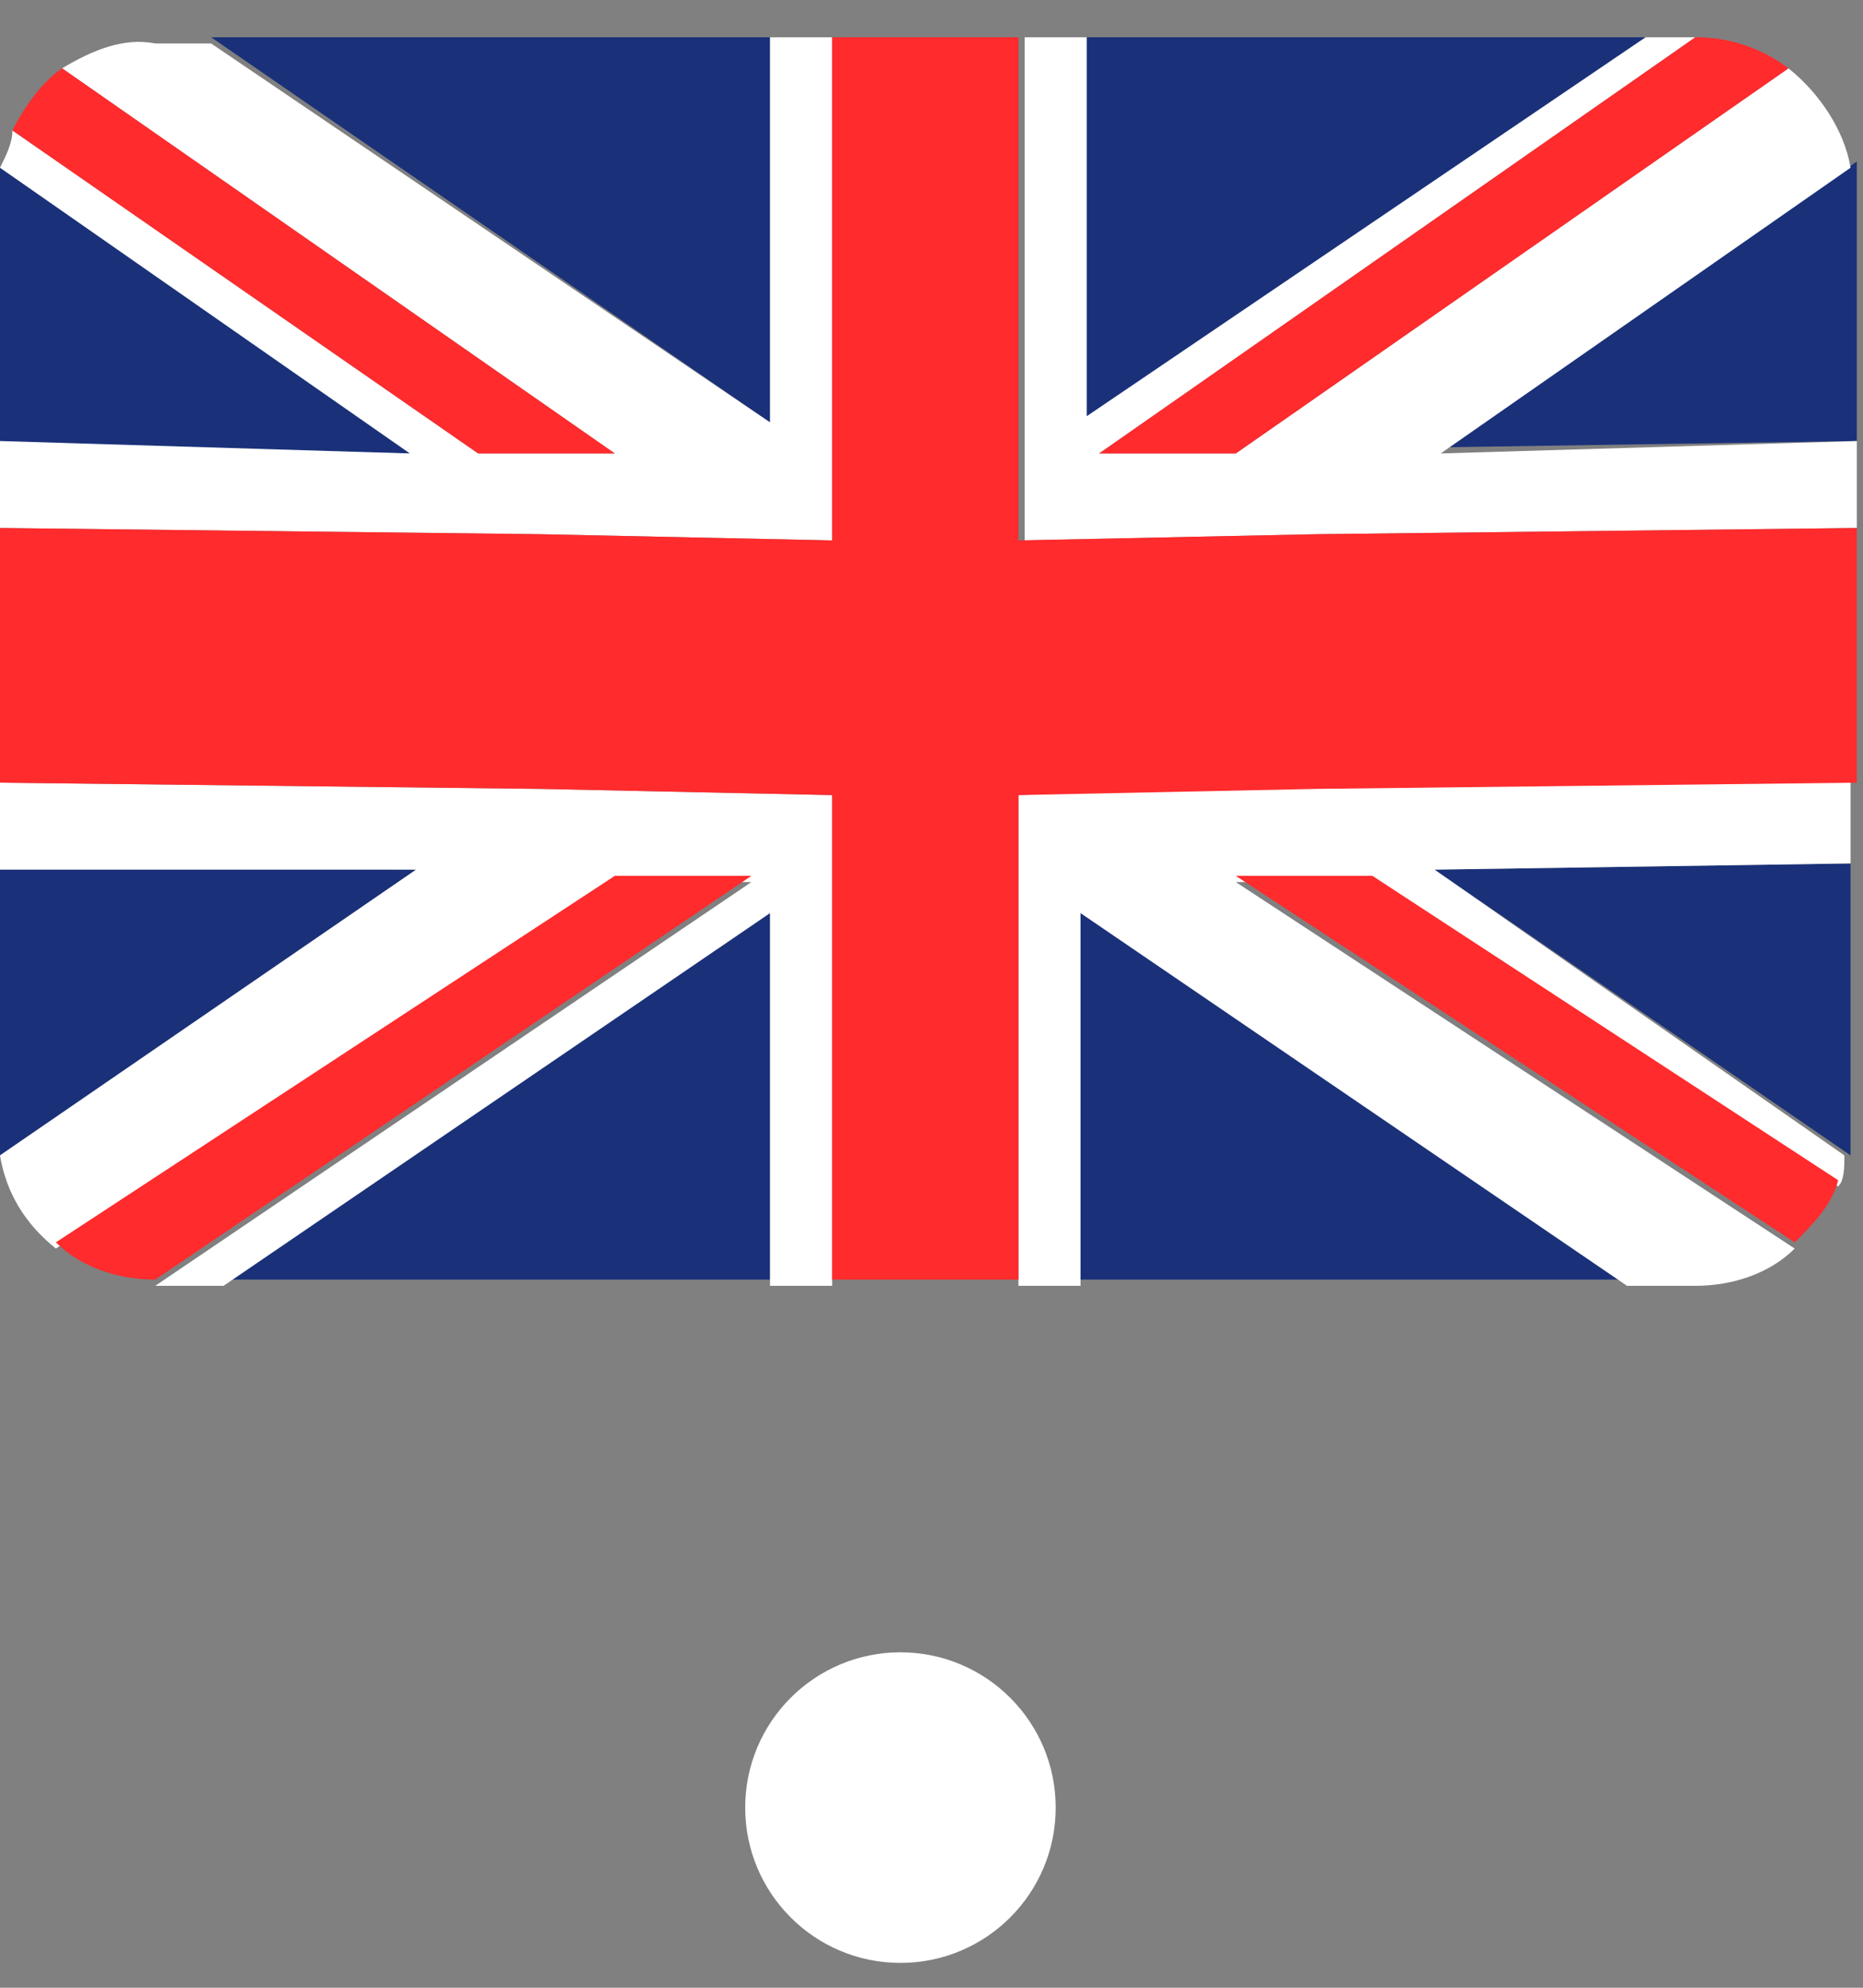
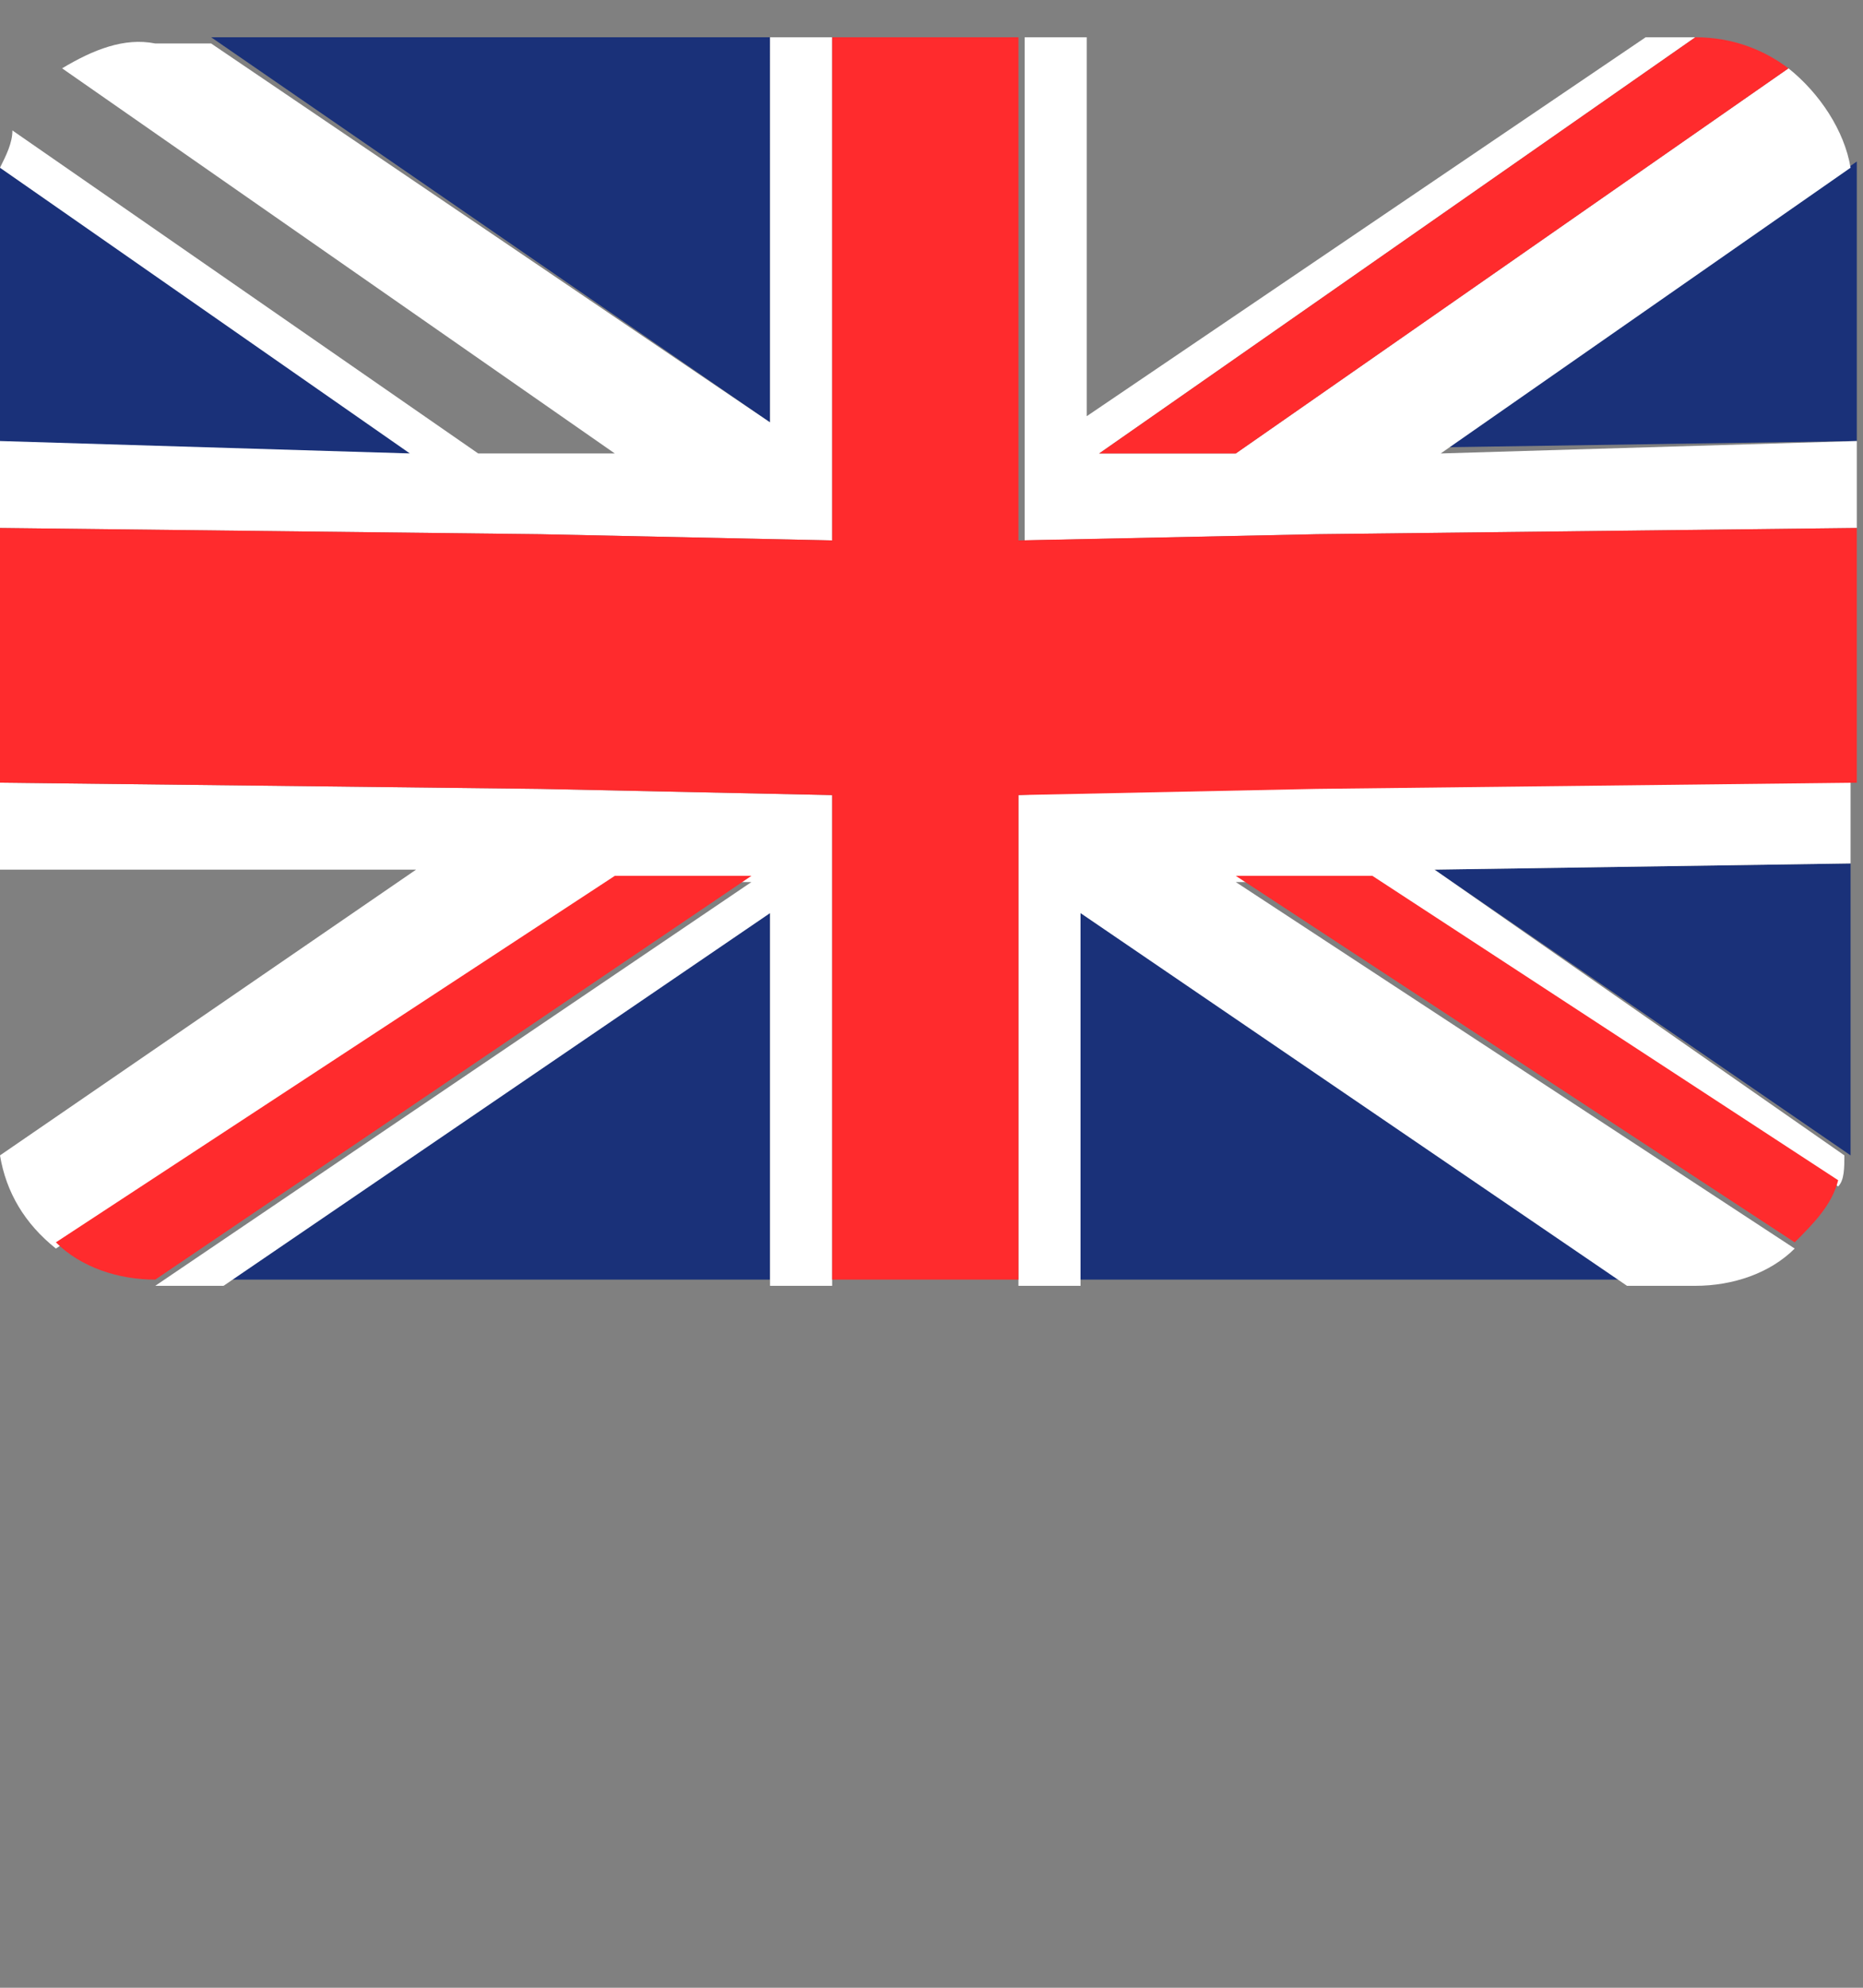
<svg xmlns="http://www.w3.org/2000/svg" version="1.1" id="Laag_1" x="0px" y="0px" viewBox="0 0 30 32" style="enable-background:new 0 0 30 32;" xml:space="preserve">
  <rect x="0" y="0" width="30" height="32" fill="#808080" stroke="none" />
  <style type="text/css">
	.st0{fill:#1A3179;}
	.st1{fill:#FFFFFF;}
	.st2{fill:#FF2B2D;}
</style>
  <g>
    <g>
      <polygon class="st0" points="17.4,20.6 26.2,20.6 17.4,14.6   " />
    </g>
    <g>
-       <path class="st0" d="M0,13.9v4.2c0,0.2,0,0.3,0,0.5L6.7,14L0,13.9z" />
-     </g>
+       </g>
    <g>
      <path class="st0" d="M0,2.7C0,2.9,0,3,0,3.2v4l6.7,0.1L0,2.7z" />
    </g>
    <g>
-       <polygon class="st0" points="26.5,0.6 17.4,0.6 17.4,6.8   " />
-     </g>
+       </g>
    <g>
      <path class="st0" d="M29.9,7.1v-4c0-0.2,0-0.3,0-0.5l-6.6,4.6L29.9,7.1z" />
    </g>
    <g>
      <path class="st0" d="M29.8,18.6c0-0.2,0-0.3,0-0.5v-4.2L23.1,14L29.8,18.6z" />
    </g>
    <g>
      <polygon class="st0" points="12.4,0.6 3.4,0.6 12.4,6.8   " />
    </g>
    <g>
      <polygon class="st0" points="3.7,20.6 12.4,20.6 12.4,14.6   " />
    </g>
    <g>
      <g>
        <path class="st1" d="M12.4,6.8l-9-6.1H2.5C2,0.6,1.5,0.8,1,1.1l8.9,6.2H7.7L0.2,2.1C0.2,2.3,0.1,2.5,0,2.7l6.6,4.6L0,7.1v1.4     l8.7,0.1l4.7,0.1V7.4V0.6h-1V6.8z" />
      </g>
      <g>
        <path class="st1" d="M16.4,12.8v1.2v6.7h1v-6l8.8,6h1.1c0.6,0,1.2-0.2,1.6-0.6l-9-5.9h2.2l7.5,4.9c0.1-0.1,0.1-0.3,0.1-0.5     L23.1,14l6.7-0.1v-1.4l-8.7,0.1L16.4,12.8z" />
      </g>
      <g>
        <path class="st1" d="M0,12.6v1.4L6.7,14L0,18.6c0.1,0.6,0.4,1.1,0.9,1.5l9-5.9h2.2l-9.6,6.5h1.1l8.8-6v6h1v-6.7v-1.2l-4.7-0.1     L0,12.6z" />
      </g>
      <g>
        <path class="st1" d="M23.2,7.3l6.6-4.6c-0.1-0.6-0.5-1.2-1-1.6l-8.9,6.2h-2.2l9.6-6.7h-0.8l-9,6.1V0.6h-1v6.8v1.3l4.7-0.1     l8.7-0.1V7.1L23.2,7.3z" />
      </g>
    </g>
    <g>
      <polygon class="st2" points="21.2,8.6 16.4,8.7 16.4,7.4 16.4,0.6 13.4,0.6 13.4,7.4 13.4,8.7 8.7,8.6 0,8.5 0,12.6 8.7,12.7     13.4,12.8 13.4,13.9 13.4,20.6 16.4,20.6 16.4,13.9 16.4,12.8 21.2,12.7 29.9,12.6 29.9,8.5   " />
    </g>
    <g>
-       <path class="st2" d="M7.7,7.3h2.2L1,1.1c-0.3,0.2-0.6,0.6-0.8,1L7.7,7.3z" />
-     </g>
+       </g>
    <g>
      <path class="st2" d="M17.7,7.3h2.2l8.9-6.2c-0.4-0.3-0.9-0.5-1.5-0.5h0L17.7,7.3z" />
    </g>
    <g>
      <path class="st2" d="M19.9,14.1l9,5.9c0.3-0.3,0.6-0.6,0.7-1l-7.5-4.9H19.9z" />
    </g>
    <g>
      <path class="st2" d="M9.9,14.1l-9,5.9c0.4,0.4,1,0.6,1.6,0.6h0l9.6-6.5H9.9z" />
    </g>
  </g>
-   <circle class="st1" cx="14.5" cy="29.1" r="2.5" />
</svg>